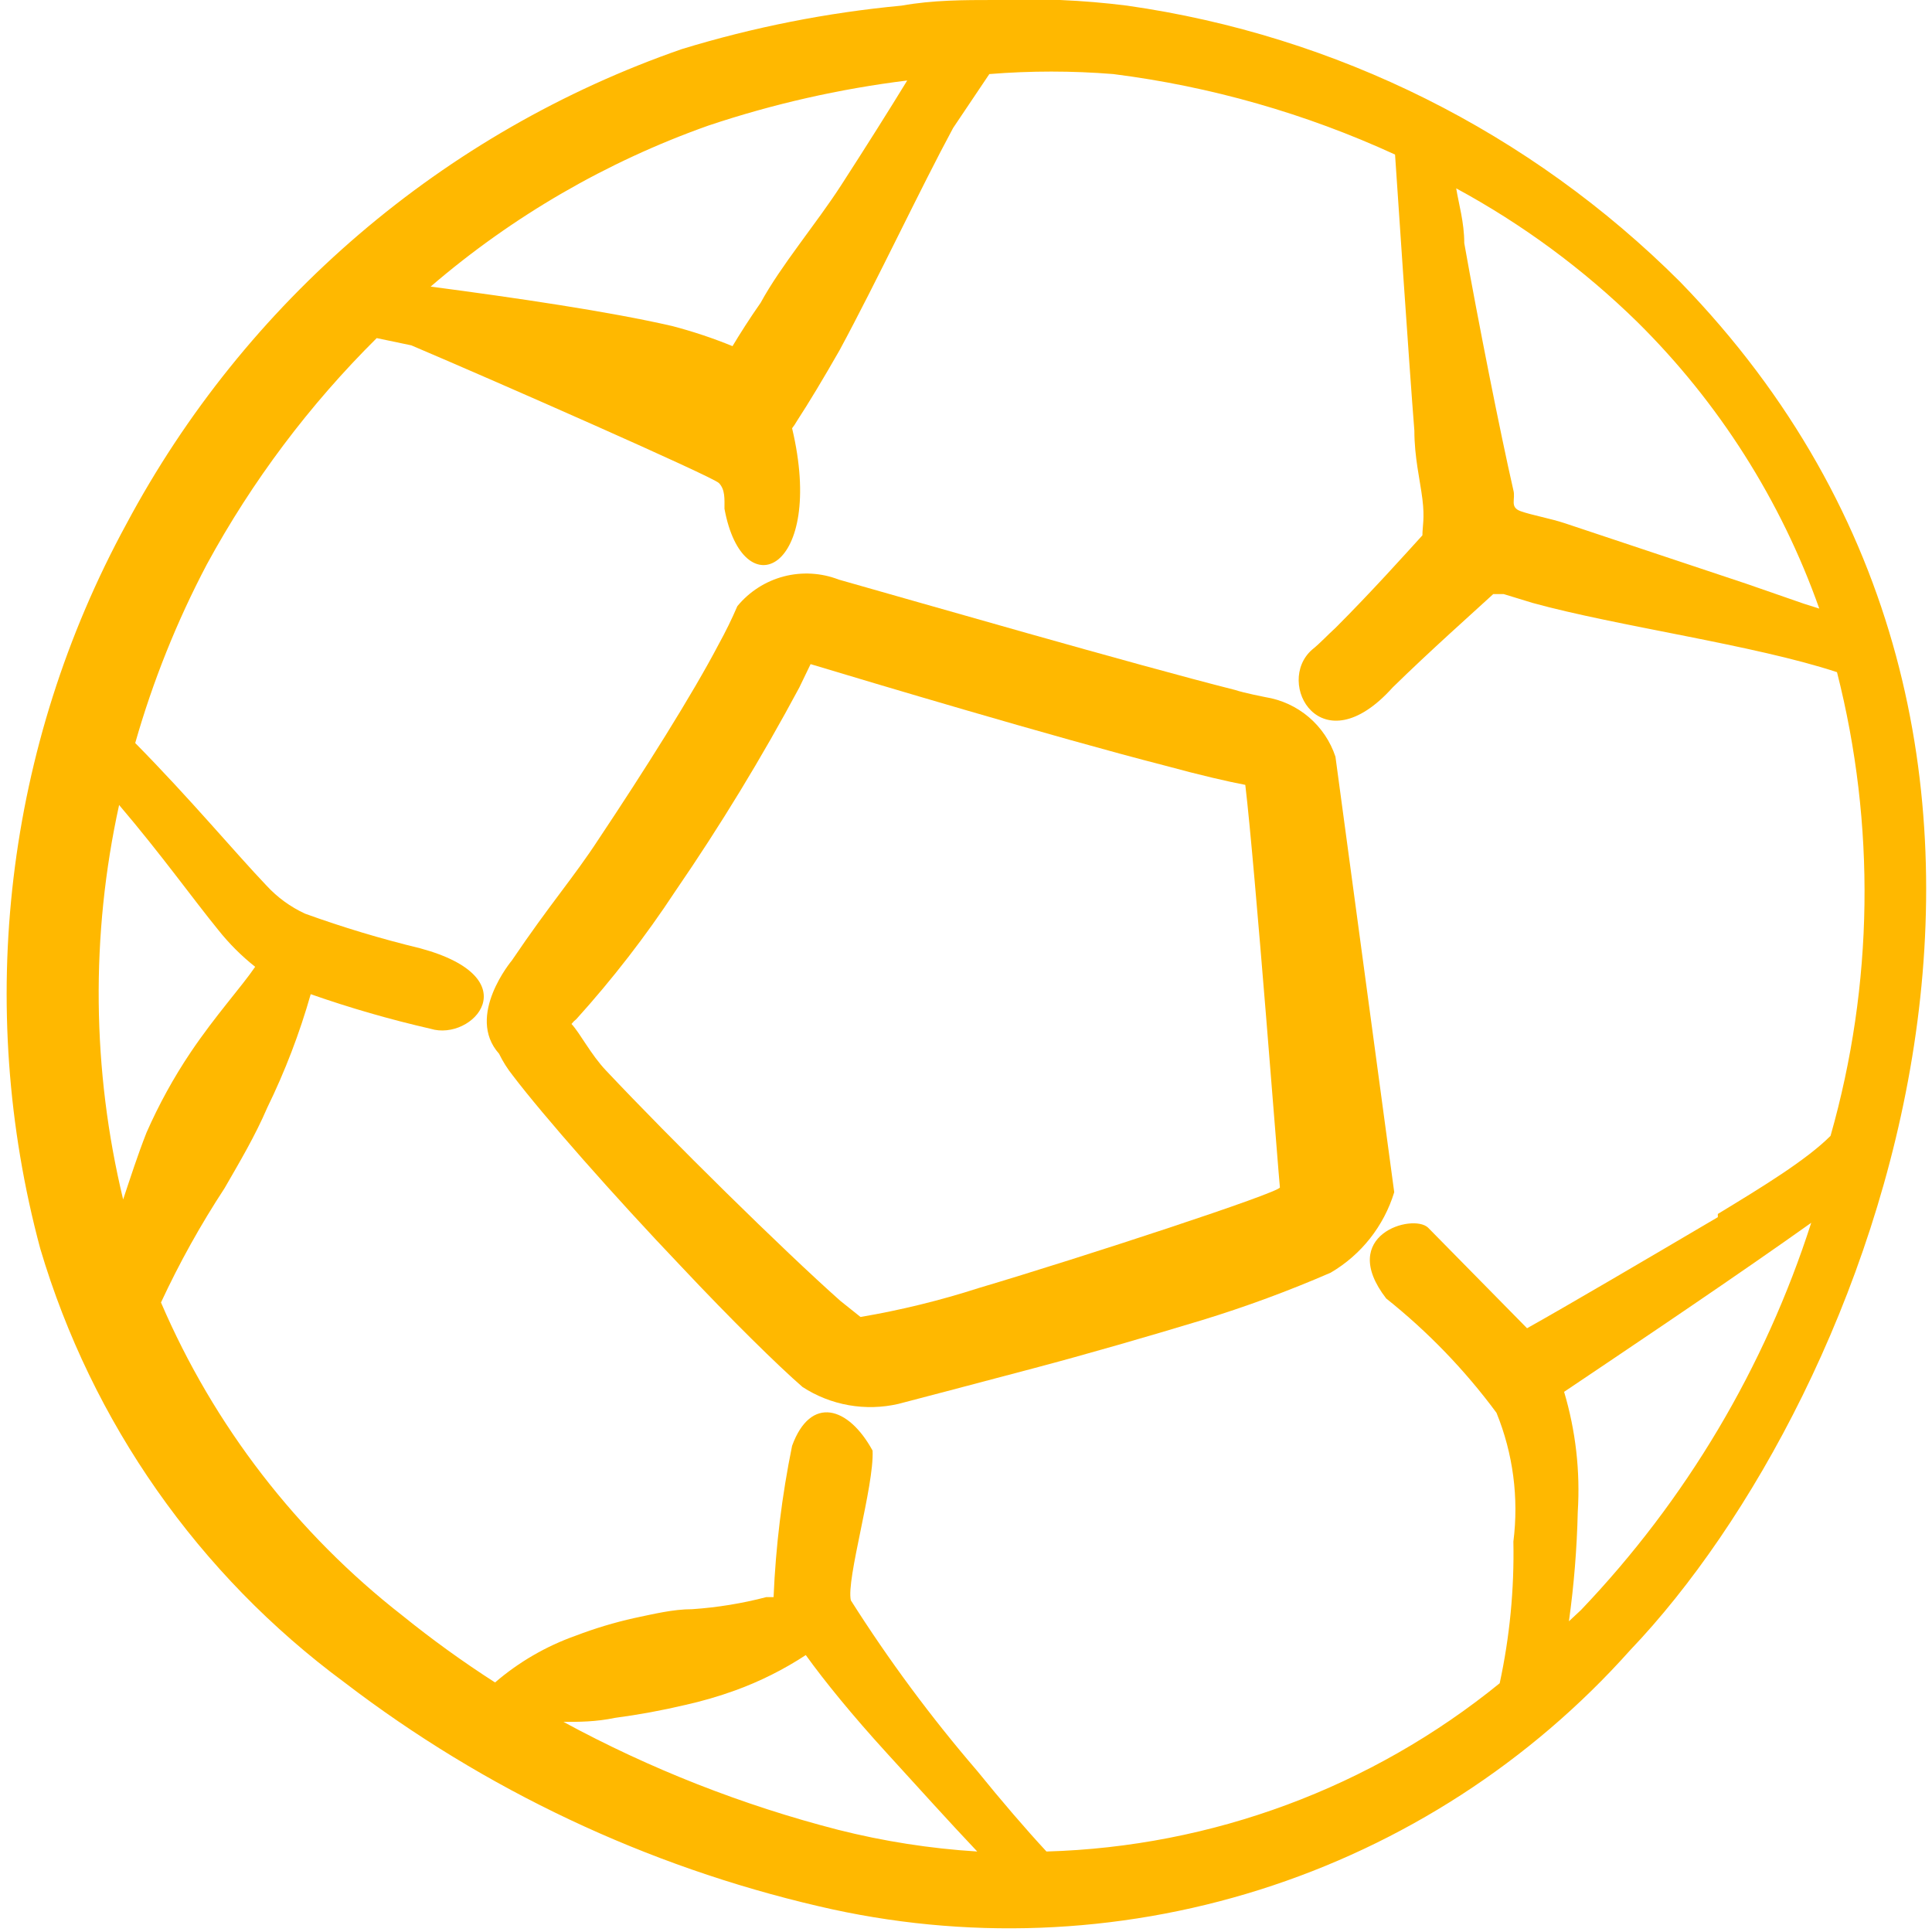
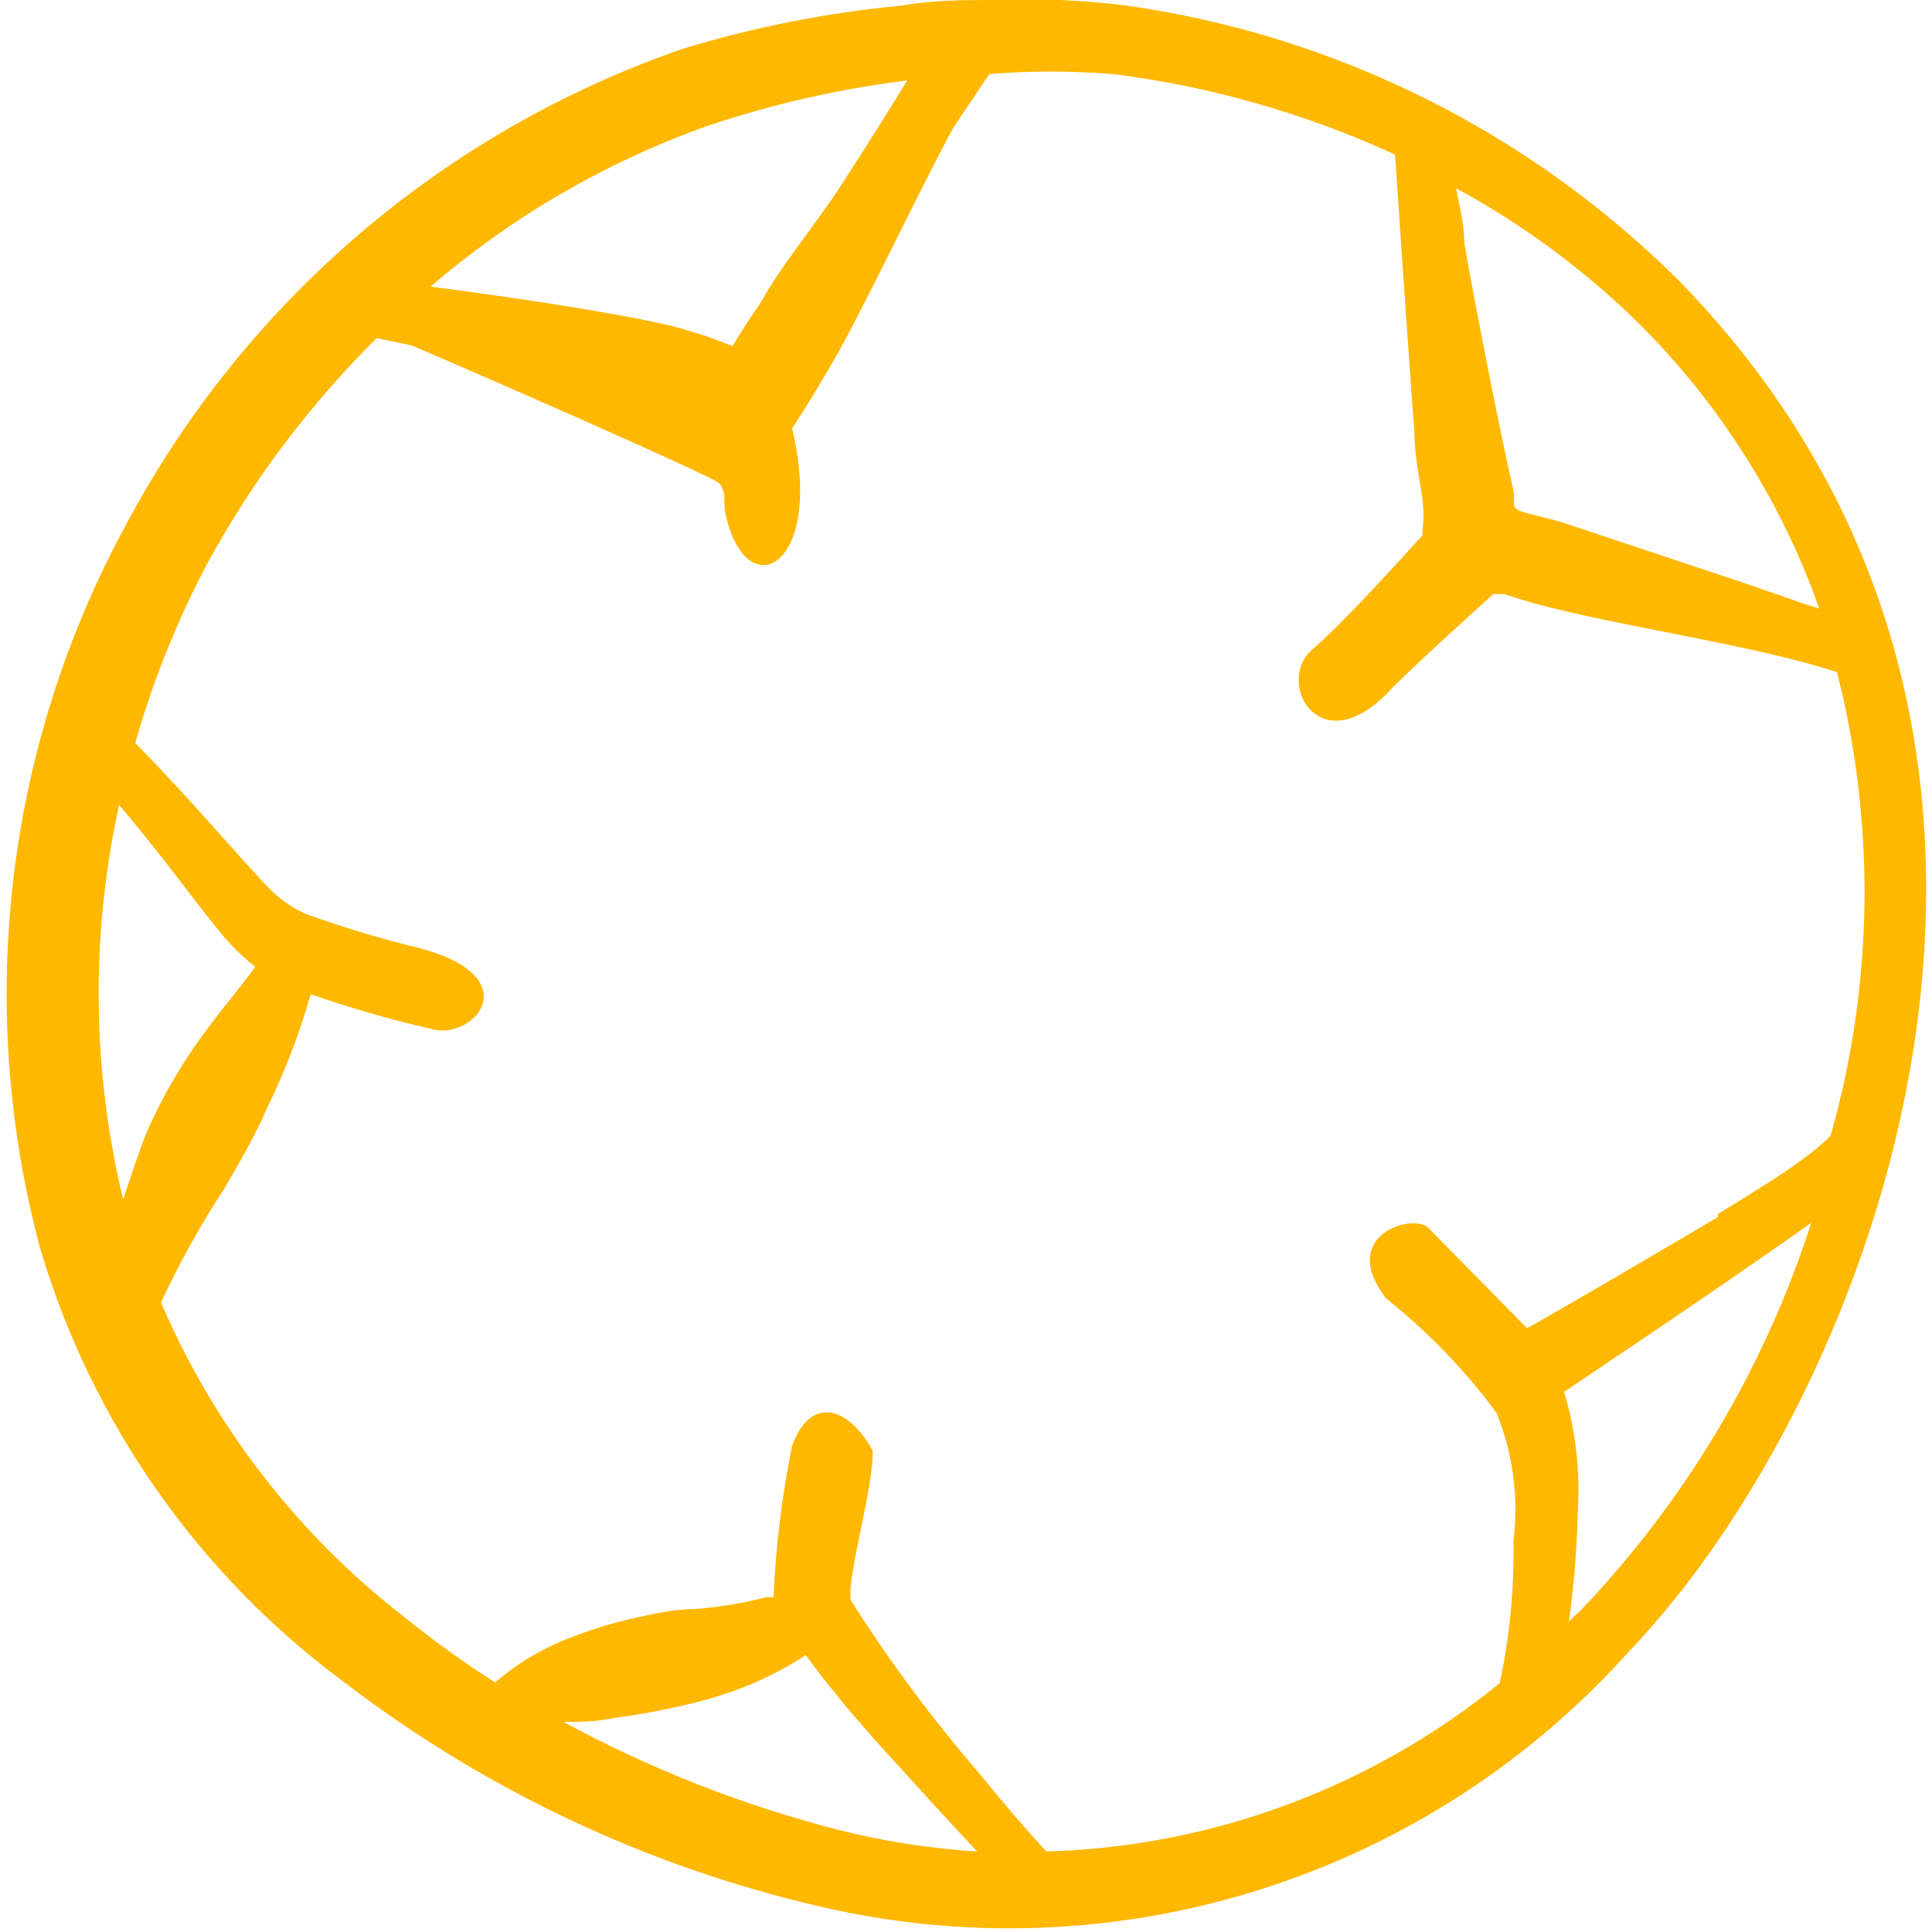
<svg xmlns="http://www.w3.org/2000/svg" width="80" height="80" viewBox="0 0 80 80" fill="none">
  <g clip-path="url(#clip0_1715_3640)">
-     <path d="M55.298 31.333C55.087 30.696 54.705 30.129 54.194 29.694C53.682 29.259 53.061 28.973 52.398 28.867C52.398 28.867 51.532 28.7 51.132 28.567C47.032 27.533 37.798 24.867 34.732 24C34.005 23.718 33.208 23.672 32.453 23.869C31.699 24.067 31.027 24.498 30.532 25.1C30.302 25.635 30.046 26.157 29.765 26.667C28.665 28.767 26.665 31.933 24.798 34.733C23.732 36.367 22.798 37.4 21.198 39.767C21.198 39.767 19.265 42.067 20.665 43.633C20.82 43.953 21.011 44.255 21.232 44.533C22.498 46.2 25.432 49.533 28.198 52.433C30.265 54.633 32.232 56.567 33.232 57.433C33.812 57.81 34.463 58.066 35.144 58.186C35.825 58.306 36.524 58.288 37.198 58.133L39.232 57.6L42.765 56.667C45.032 56.067 47.565 55.333 49.765 54.667C51.578 54.112 53.359 53.455 55.098 52.7C56.364 51.959 57.304 50.769 57.732 49.367L55.298 31.333ZM40.532 53.333C38.929 53.85 37.292 54.251 35.632 54.533L34.798 53.867C32.432 51.767 27.798 47.2 25.098 44.333C24.465 43.667 24.032 42.8 23.665 42.4C23.723 42.325 23.79 42.258 23.865 42.2C25.365 40.54 26.735 38.769 27.965 36.9C29.829 34.185 31.543 31.37 33.098 28.467L33.565 27.5C35.998 28.233 43.565 30.5 48.232 31.7C49.698 32.1 50.865 32.367 51.565 32.5C51.965 35.833 52.965 48.967 52.998 49.167C53.032 49.367 44.798 52.067 40.532 53.333Z" fill="#FFB800" />
    <path d="M69.566 11.667C63.37 5.478 55.335 1.466 46.666 0.233C44.842 0.002 43.002 -0.076 41.166 2.65017e-05C39.932 2.65017e-05 38.632 2.65092e-05 37.332 0.233C34.246 0.523 31.197 1.126 28.232 2.033C18.364 5.46 10.15 12.483 5.232 21.7C0.235 30.871 -1.042 41.613 1.666 51.7C3.801 58.9 8.224 65.207 14.266 69.667C20.077 74.116 26.77 77.275 33.899 78.933C39.935 80.352 46.242 80.117 52.156 78.251C58.069 76.385 63.37 72.959 67.499 68.333C77.466 57.9 88.199 30.833 69.566 11.667ZM67.799 13.333C71.174 16.67 73.749 20.727 75.332 25.2L74.699 25L72.299 24.167L64.799 21.667C64.199 21.467 63.432 21.333 62.966 21.167C62.499 21 62.766 20.667 62.666 20.3C62.132 17.967 61.199 13.267 60.632 10.067C60.632 9.2 60.399 8.433 60.299 7.8C63.044 9.287 65.568 11.149 67.799 13.333ZM29.332 5.2C32.008 4.304 34.766 3.679 37.566 3.333C36.832 4.533 35.866 6.067 34.832 7.667C33.799 9.267 32.332 11 31.499 12.533C31.032 13.2 30.632 13.833 30.332 14.333C29.518 14 28.683 13.722 27.832 13.5C25.232 12.9 21.366 12.333 17.832 11.867C21.221 8.953 25.12 6.693 29.332 5.2ZM5.099 49.667C3.807 44.305 3.75 38.72 4.932 33.333C6.666 35.367 7.999 37.233 9.032 38.5C9.483 39.068 9.997 39.583 10.566 40.033C9.999 40.867 8.932 42.033 7.899 43.567C7.19 44.621 6.577 45.737 6.066 46.9C5.699 47.833 5.399 48.767 5.099 49.667ZM34.699 75.767C30.742 74.748 26.924 73.248 23.332 71.3C23.966 71.3 24.666 71.3 25.466 71.133C26.441 71.004 27.409 70.826 28.366 70.6C29.067 70.444 29.757 70.244 30.432 70C31.464 69.627 32.448 69.134 33.366 68.533C34.132 69.6 35.299 71.033 36.699 72.567C38.099 74.1 39.266 75.4 40.466 76.667C38.52 76.546 36.589 76.245 34.699 75.767ZM65.466 66.667L64.966 67.133C65.175 65.63 65.297 64.117 65.332 62.6C65.438 60.924 65.246 59.242 64.766 57.633C66.599 56.4 70.632 53.7 73.866 51.433L74.999 50.633C73.073 56.629 69.813 62.111 65.466 66.667ZM71.132 50.4C68.132 52.167 64.899 54.067 63.232 55L59.132 50.833C58.499 50.233 55.366 51.133 57.399 53.767C59.121 55.139 60.657 56.73 61.966 58.5C62.654 60.188 62.895 62.025 62.666 63.833C62.705 65.804 62.515 67.773 62.099 69.7C56.78 74.023 50.184 76.471 43.332 76.667C42.466 75.733 41.466 74.567 40.466 73.333C38.552 71.108 36.803 68.746 35.232 66.267C35.032 65.4 36.199 61.533 36.132 60.067C35.132 58.233 33.566 57.767 32.799 59.867C32.377 61.932 32.121 64.027 32.032 66.133H31.732C30.728 66.395 29.701 66.562 28.666 66.633C27.866 66.633 27.066 66.833 26.266 67C25.438 67.184 24.624 67.43 23.832 67.733C22.611 68.166 21.481 68.822 20.499 69.667C19.172 68.815 17.892 67.891 16.666 66.9C12.293 63.49 8.853 59.029 6.666 53.933C7.428 52.294 8.308 50.712 9.299 49.2C9.932 48.1 10.566 47.033 11.066 45.867C11.804 44.357 12.406 42.784 12.866 41.167C14.493 41.737 16.151 42.215 17.832 42.6C19.566 43.133 21.966 40.5 17.399 39.267C15.785 38.876 14.194 38.398 12.632 37.833C12.027 37.554 11.483 37.158 11.032 36.667C9.699 35.267 7.899 33.1 5.599 30.767C6.33 28.204 7.324 25.724 8.566 23.367C10.442 19.919 12.812 16.764 15.599 14L17.032 14.3C20.566 15.8 29.499 19.733 29.766 20C30.032 20.267 29.999 20.667 29.999 21.067C30.766 25.233 34.199 23.633 32.799 17.733C32.873 17.639 32.94 17.538 32.999 17.433C33.499 16.667 34.099 15.667 34.766 14.5C36.332 11.6 38.099 7.833 39.466 5.3L40.966 3.067C42.674 2.929 44.391 2.929 46.099 3.067C50.135 3.578 54.069 4.702 57.766 6.4C57.766 6.4 58.366 15.367 58.566 17.833C58.566 18.933 58.799 19.867 58.899 20.667C58.999 21.467 58.899 21.8 58.899 22.167C58.232 22.9 56.799 24.5 55.299 26C54.966 26.3 54.666 26.633 54.332 26.9C52.766 28.267 54.699 31.767 57.666 28.467C59.232 26.933 60.999 25.367 61.832 24.6H62.266L63.466 24.967C66.966 25.933 72.632 26.7 76.066 27.833C77.673 34.145 77.581 40.769 75.799 47.033C74.799 48.033 72.999 49.133 71.132 50.267V50.4Z" fill="#FFB800" />
  </g>
  <defs>
    <clipPath id="clip0_1715_3640">
      <rect width="80" height="80" fill="white" />
    </clipPath>
  </defs>
</svg>